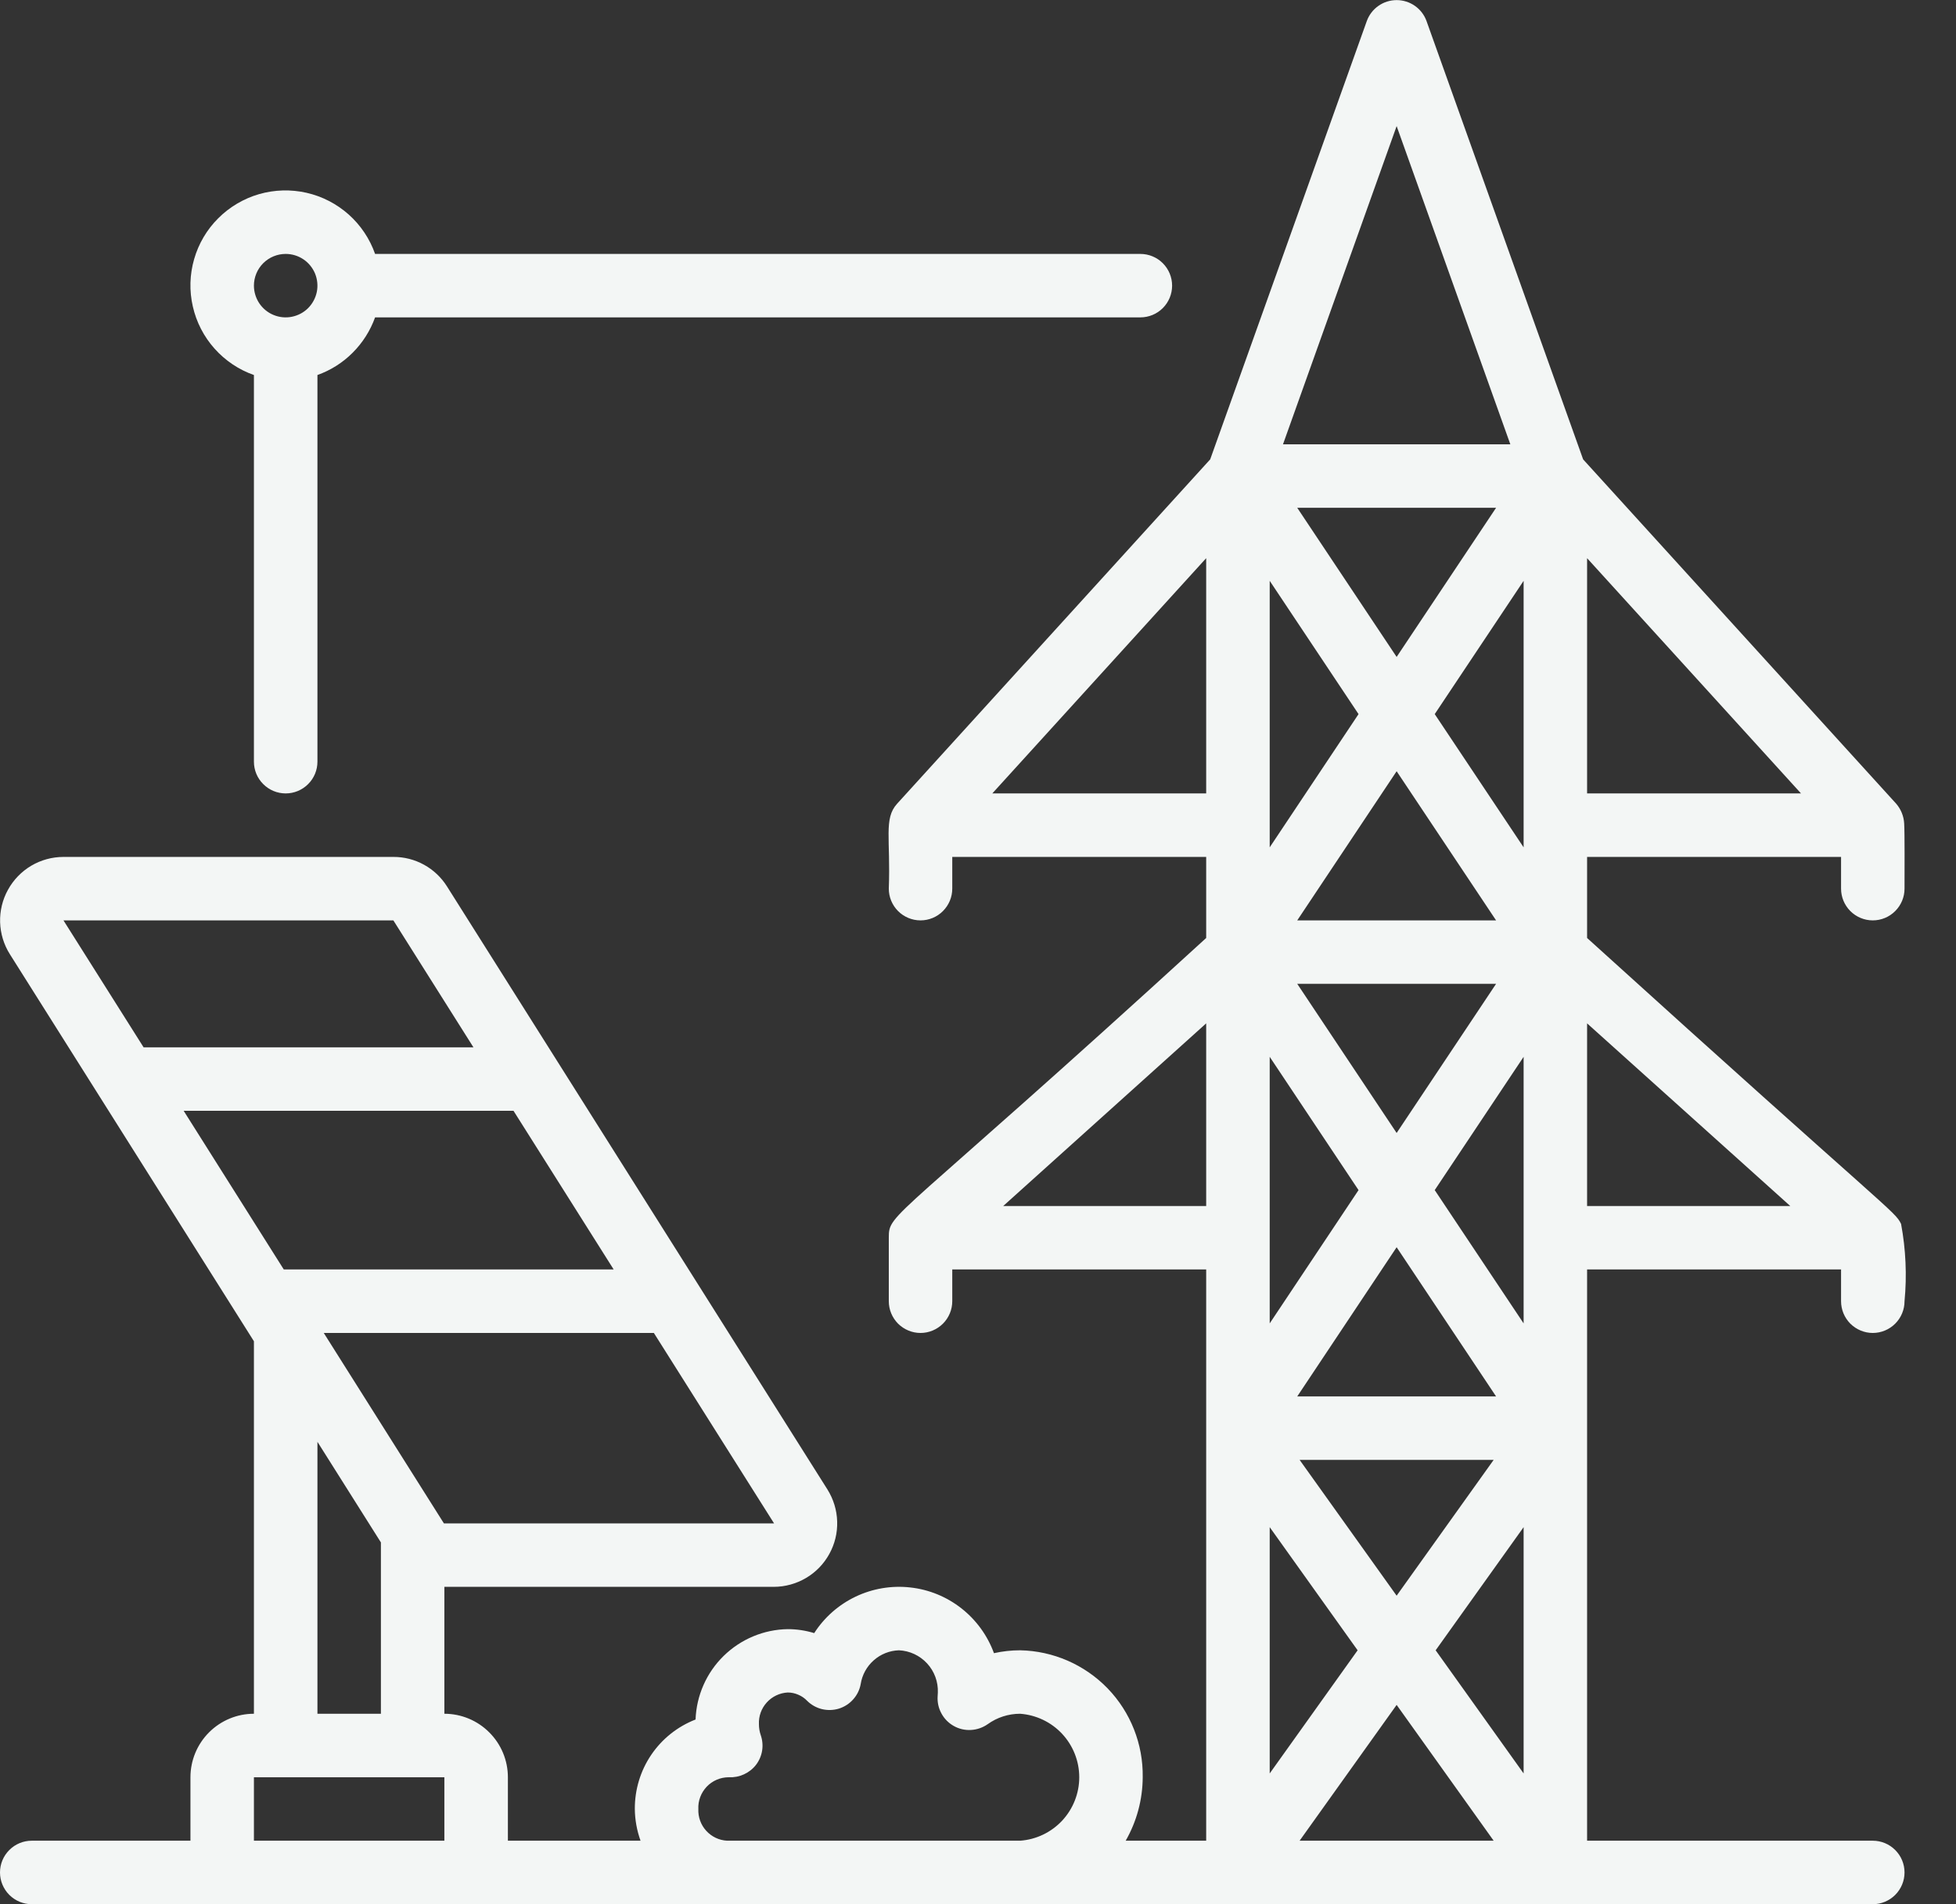
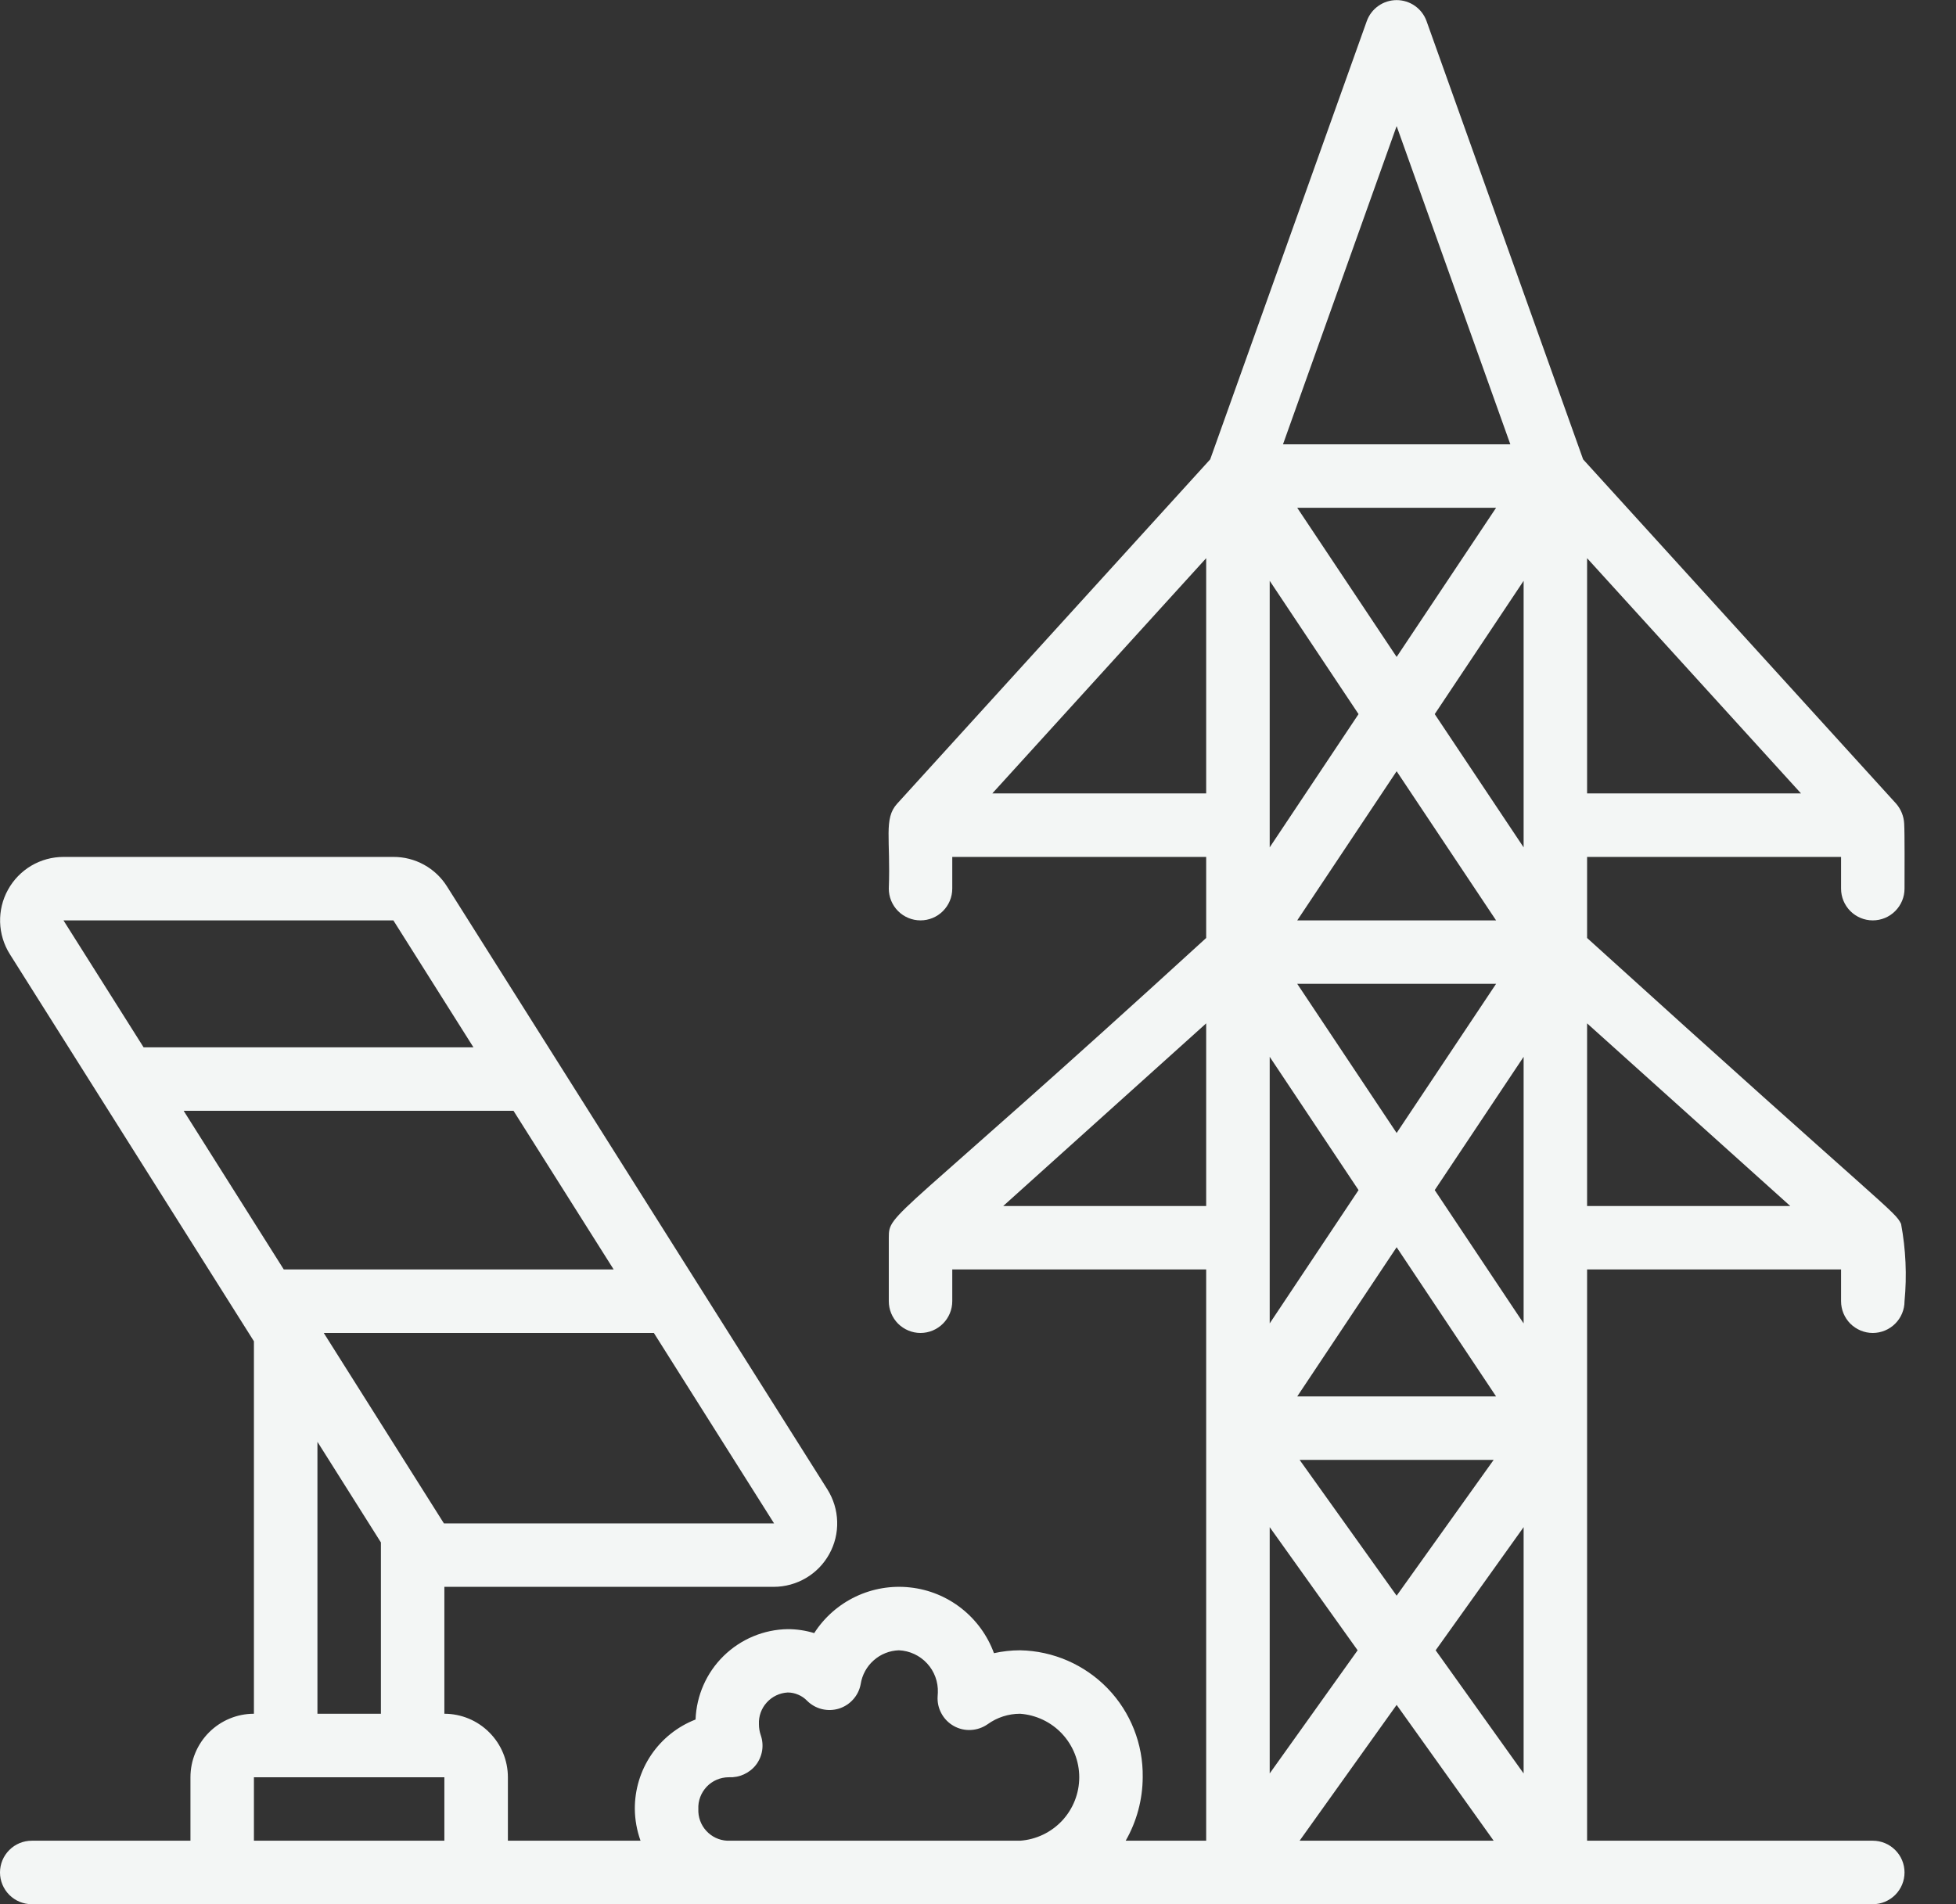
<svg xmlns="http://www.w3.org/2000/svg" width="38" height="37" viewBox="0 0 38 37" fill="none">
  <rect x="0" y="0" width="38" height="37" fill="#333333" stroke="none" />
  <path d="M4.933 33.3C4.606 33.3 4.293 33.43 4.061 33.662C3.83 33.893 3.7 34.207 3.7 34.534V35.767H0.617C0.453 35.767 0.296 35.832 0.181 35.948C0.065 36.063 0 36.22 0 36.384C0 36.547 0.065 36.704 0.181 36.82C0.296 36.935 0.453 37.001 0.617 37.001H36.383C36.547 37.001 36.704 36.935 36.819 36.82C36.935 36.704 37 36.547 37 36.384C37 36.22 36.935 36.063 36.819 35.948C36.704 35.832 36.547 35.767 36.383 35.767H30.833V24.667H35.767V25.284C35.767 25.447 35.832 25.604 35.947 25.72C36.063 25.835 36.22 25.901 36.383 25.901C36.547 25.901 36.704 25.835 36.819 25.72C36.935 25.604 37 25.447 37 25.284C37.048 24.783 37.025 24.277 36.933 23.782C36.806 23.521 36.741 23.582 30.833 18.226V16.651H35.767V17.267C35.767 17.431 35.832 17.587 35.947 17.703C36.063 17.819 36.22 17.884 36.383 17.884C36.547 17.884 36.704 17.819 36.819 17.703C36.935 17.587 37 17.431 37 17.267C37 16.931 37.005 16.199 36.993 15.999C36.985 15.859 36.931 15.726 36.84 15.619L30.756 8.926L27.714 0.41C27.671 0.29 27.592 0.187 27.488 0.114C27.384 0.041 27.26 0.002 27.133 0.002C27.006 0.002 26.883 0.041 26.779 0.114C26.675 0.187 26.596 0.29 26.553 0.41L23.511 8.926L17.427 15.619C17.165 15.908 17.304 16.297 17.267 17.267C17.267 17.431 17.332 17.587 17.447 17.703C17.563 17.819 17.72 17.884 17.883 17.884C18.047 17.884 18.204 17.819 18.319 17.703C18.435 17.587 18.5 17.431 18.5 17.267V16.651H23.433V18.226C17.323 23.813 17.267 23.548 17.267 24.05V25.284C17.267 25.447 17.332 25.604 17.447 25.72C17.563 25.835 17.72 25.901 17.883 25.901C18.047 25.901 18.204 25.835 18.319 25.72C18.435 25.604 18.5 25.447 18.5 25.284V24.667H23.433V35.767H21.869C22.084 35.392 22.198 34.967 22.2 34.534C22.21 33.891 21.965 33.27 21.519 32.808C21.072 32.346 20.46 32.079 19.818 32.067C19.647 32.067 19.477 32.086 19.31 32.123C19.185 31.78 18.966 31.479 18.679 31.253C18.392 31.027 18.048 30.886 17.685 30.846C17.322 30.805 16.954 30.867 16.625 31.023C16.295 31.18 16.015 31.426 15.818 31.733C15.651 31.682 15.478 31.656 15.304 31.656C14.838 31.663 14.392 31.85 14.058 32.177C13.725 32.503 13.53 32.946 13.513 33.412C13.163 33.548 12.863 33.787 12.652 34.098C12.442 34.408 12.331 34.775 12.333 35.151C12.335 35.361 12.373 35.569 12.444 35.767H9.867V34.534C9.867 34.207 9.737 33.893 9.505 33.662C9.274 33.43 8.96 33.3 8.633 33.3V30.834H15.032C15.252 30.834 15.469 30.774 15.659 30.662C15.849 30.55 16.005 30.389 16.111 30.196C16.218 30.003 16.271 29.785 16.264 29.564C16.258 29.344 16.192 29.129 16.075 28.942L8.685 17.226C8.574 17.049 8.421 16.904 8.238 16.803C8.055 16.702 7.85 16.65 7.642 16.651H1.233C1.013 16.651 0.797 16.71 0.607 16.822C0.417 16.935 0.261 17.096 0.155 17.289C0.048 17.482 -0.004 17.7 0.002 17.92C0.009 18.141 0.074 18.355 0.192 18.542L4.933 26.062V33.3ZM29.018 28.367L27.133 31.006L25.248 28.367H29.018ZM25.202 27.134L27.133 24.235L29.065 27.134H25.202ZM27.133 33.128L29.018 35.767H25.248L27.133 33.128ZM27.891 32.067L29.6 29.674V34.46L27.891 32.067ZM29.6 25.715L27.873 23.125L29.6 20.535V25.715ZM29.065 19.117L27.133 22.015L25.202 19.117H29.065ZM25.202 17.884L27.133 14.986L29.065 17.884H25.202ZM29.6 16.465L27.873 13.876L29.6 11.286V16.465ZM27.133 12.765L25.202 9.867H29.065L27.133 12.765ZM24.667 11.286L26.393 13.876L24.667 16.465V11.286ZM24.667 20.535L26.393 23.125L24.667 25.715V20.535ZM26.375 32.067L24.667 34.46V29.674L26.375 32.067ZM30.833 23.434V19.885L34.78 23.434H30.833ZM30.833 15.417V10.846L34.989 15.417H30.833ZM27.133 2.45L29.342 8.634H24.925L27.133 2.45ZM19.278 15.417L23.433 10.846V15.417H19.278ZM19.49 23.434L23.433 19.885V23.434H19.49ZM13.567 35.151C13.563 35.071 13.576 34.992 13.604 34.918C13.632 34.843 13.675 34.776 13.729 34.718C13.784 34.66 13.85 34.614 13.922 34.583C13.995 34.551 14.074 34.535 14.153 34.534H14.157C14.259 34.539 14.36 34.52 14.452 34.478C14.544 34.436 14.625 34.373 14.687 34.293C14.749 34.212 14.79 34.117 14.806 34.017C14.822 33.917 14.813 33.814 14.78 33.718C14.756 33.649 14.744 33.576 14.744 33.503C14.737 33.347 14.792 33.195 14.897 33.08C15.002 32.964 15.149 32.895 15.304 32.887C15.375 32.887 15.444 32.902 15.508 32.93C15.573 32.957 15.631 32.997 15.68 33.048C15.759 33.127 15.859 33.183 15.968 33.21C16.077 33.236 16.191 33.233 16.299 33.2C16.406 33.166 16.502 33.104 16.576 33.02C16.651 32.936 16.701 32.834 16.721 32.723C16.749 32.545 16.839 32.381 16.974 32.262C17.109 32.142 17.282 32.073 17.463 32.067C17.672 32.076 17.869 32.168 18.011 32.322C18.153 32.476 18.228 32.68 18.22 32.889L18.216 32.958C18.208 33.075 18.233 33.191 18.289 33.293C18.344 33.396 18.428 33.481 18.53 33.538C18.631 33.595 18.747 33.622 18.864 33.615C18.98 33.609 19.092 33.57 19.188 33.503C19.371 33.371 19.592 33.3 19.818 33.3C20.13 33.323 20.422 33.462 20.635 33.691C20.848 33.92 20.967 34.221 20.967 34.534C20.967 34.847 20.848 35.148 20.635 35.377C20.422 35.605 20.13 35.745 19.818 35.767H14.127C13.971 35.759 13.825 35.69 13.72 35.574C13.615 35.459 13.56 35.306 13.567 35.151ZM4.933 35.767V34.534H8.633V35.767H4.933ZM8.624 29.601L6.29 25.901H12.703L15.038 29.601H8.624ZM11.922 24.667H5.513L3.568 21.584H9.976L11.922 24.667ZM7.642 17.884L9.198 20.351H2.79L1.233 17.884H7.642ZM7.4 29.971V33.3H6.167V28.016L7.4 29.971Z" fill="#F3F6F5" />
-   <path d="M4.933 7.287V14.8C4.933 14.964 4.998 15.121 5.114 15.236C5.23 15.352 5.386 15.417 5.55 15.417C5.714 15.417 5.87 15.352 5.986 15.236C6.102 15.121 6.167 14.964 6.167 14.8V7.287C6.425 7.195 6.659 7.047 6.852 6.853C7.046 6.659 7.194 6.425 7.287 6.167H22.154C22.318 6.167 22.475 6.102 22.59 5.987C22.706 5.871 22.771 5.714 22.771 5.55C22.771 5.387 22.706 5.23 22.59 5.114C22.475 4.999 22.318 4.934 22.154 4.934H7.287C7.183 4.639 7.007 4.376 6.774 4.168C6.541 3.961 6.259 3.815 5.955 3.746C5.65 3.677 5.334 3.686 5.034 3.772C4.734 3.859 4.461 4.02 4.24 4.241C4.019 4.461 3.858 4.734 3.772 5.034C3.685 5.334 3.676 5.651 3.746 5.955C3.815 6.26 3.96 6.541 4.168 6.774C4.376 7.007 4.639 7.184 4.933 7.287ZM5.55 4.934C5.672 4.934 5.791 4.97 5.893 5.038C5.994 5.105 6.073 5.202 6.12 5.314C6.166 5.427 6.179 5.551 6.155 5.671C6.131 5.79 6.072 5.9 5.986 5.987C5.9 6.073 5.79 6.131 5.67 6.155C5.551 6.179 5.427 6.167 5.314 6.12C5.201 6.074 5.105 5.994 5.037 5.893C4.97 5.792 4.933 5.672 4.933 5.55C4.933 5.387 4.998 5.23 5.114 5.114C5.23 4.999 5.386 4.934 5.55 4.934Z" fill="#F3F6F5" />
</svg>